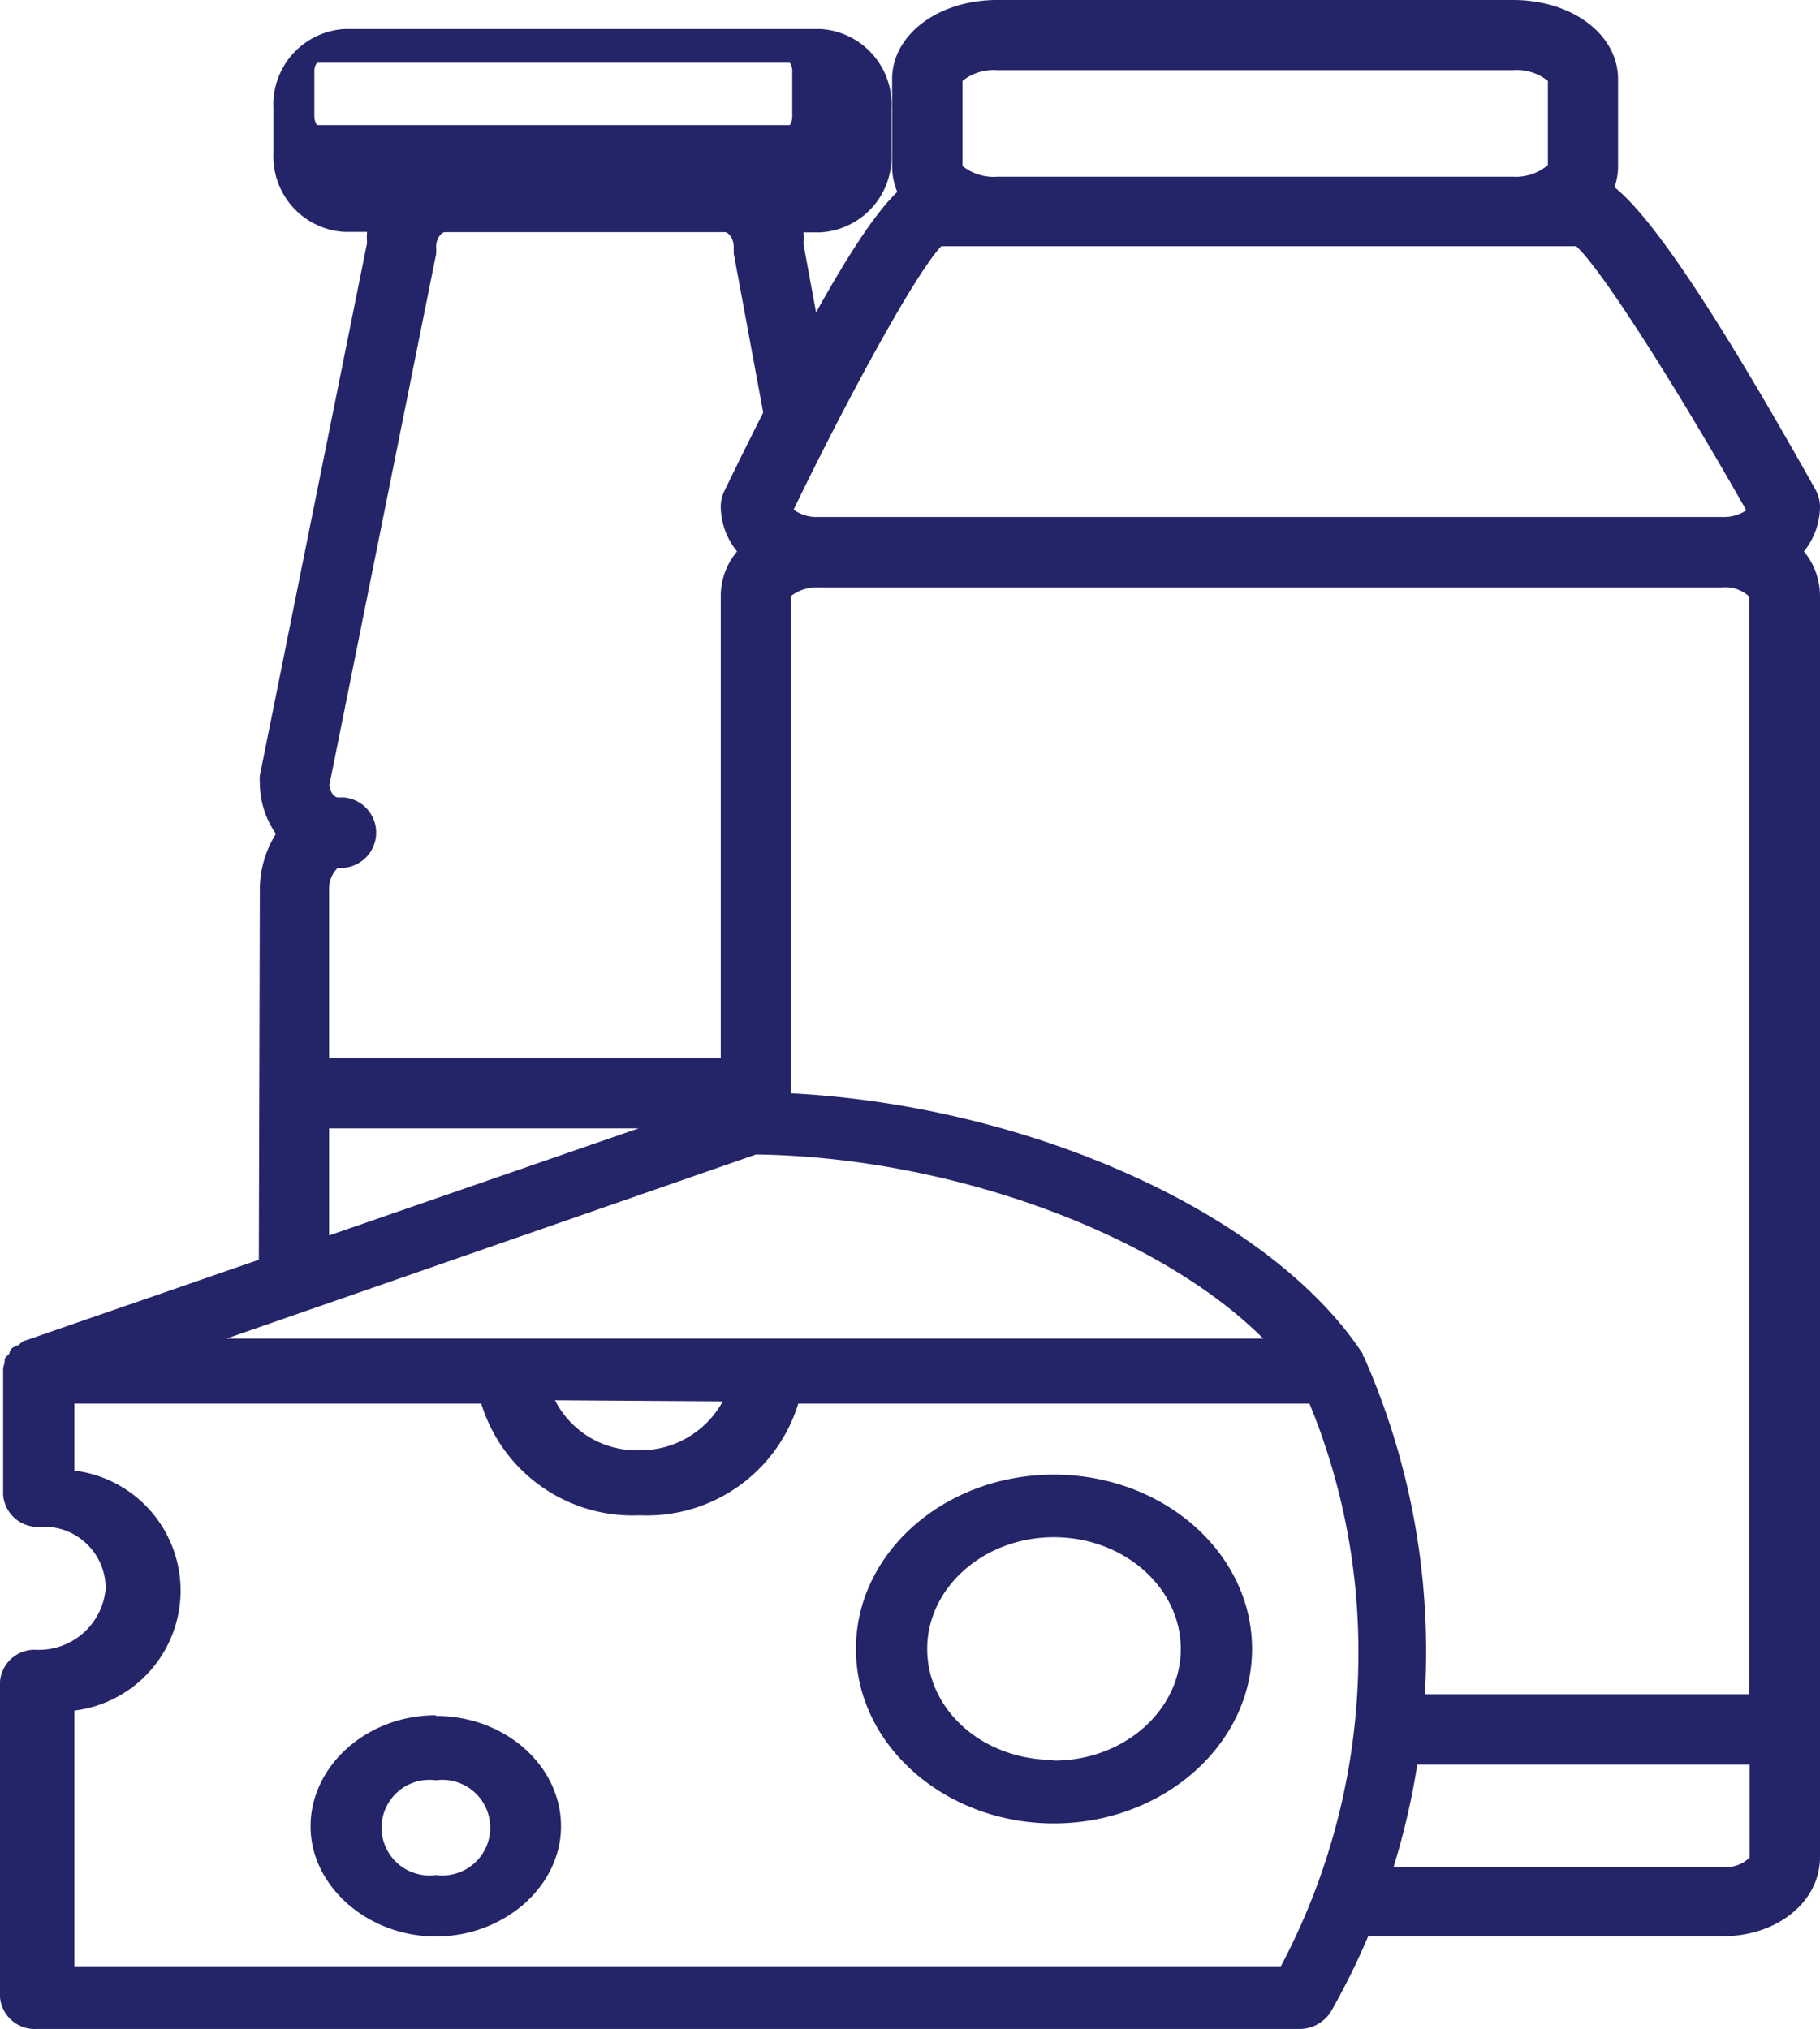
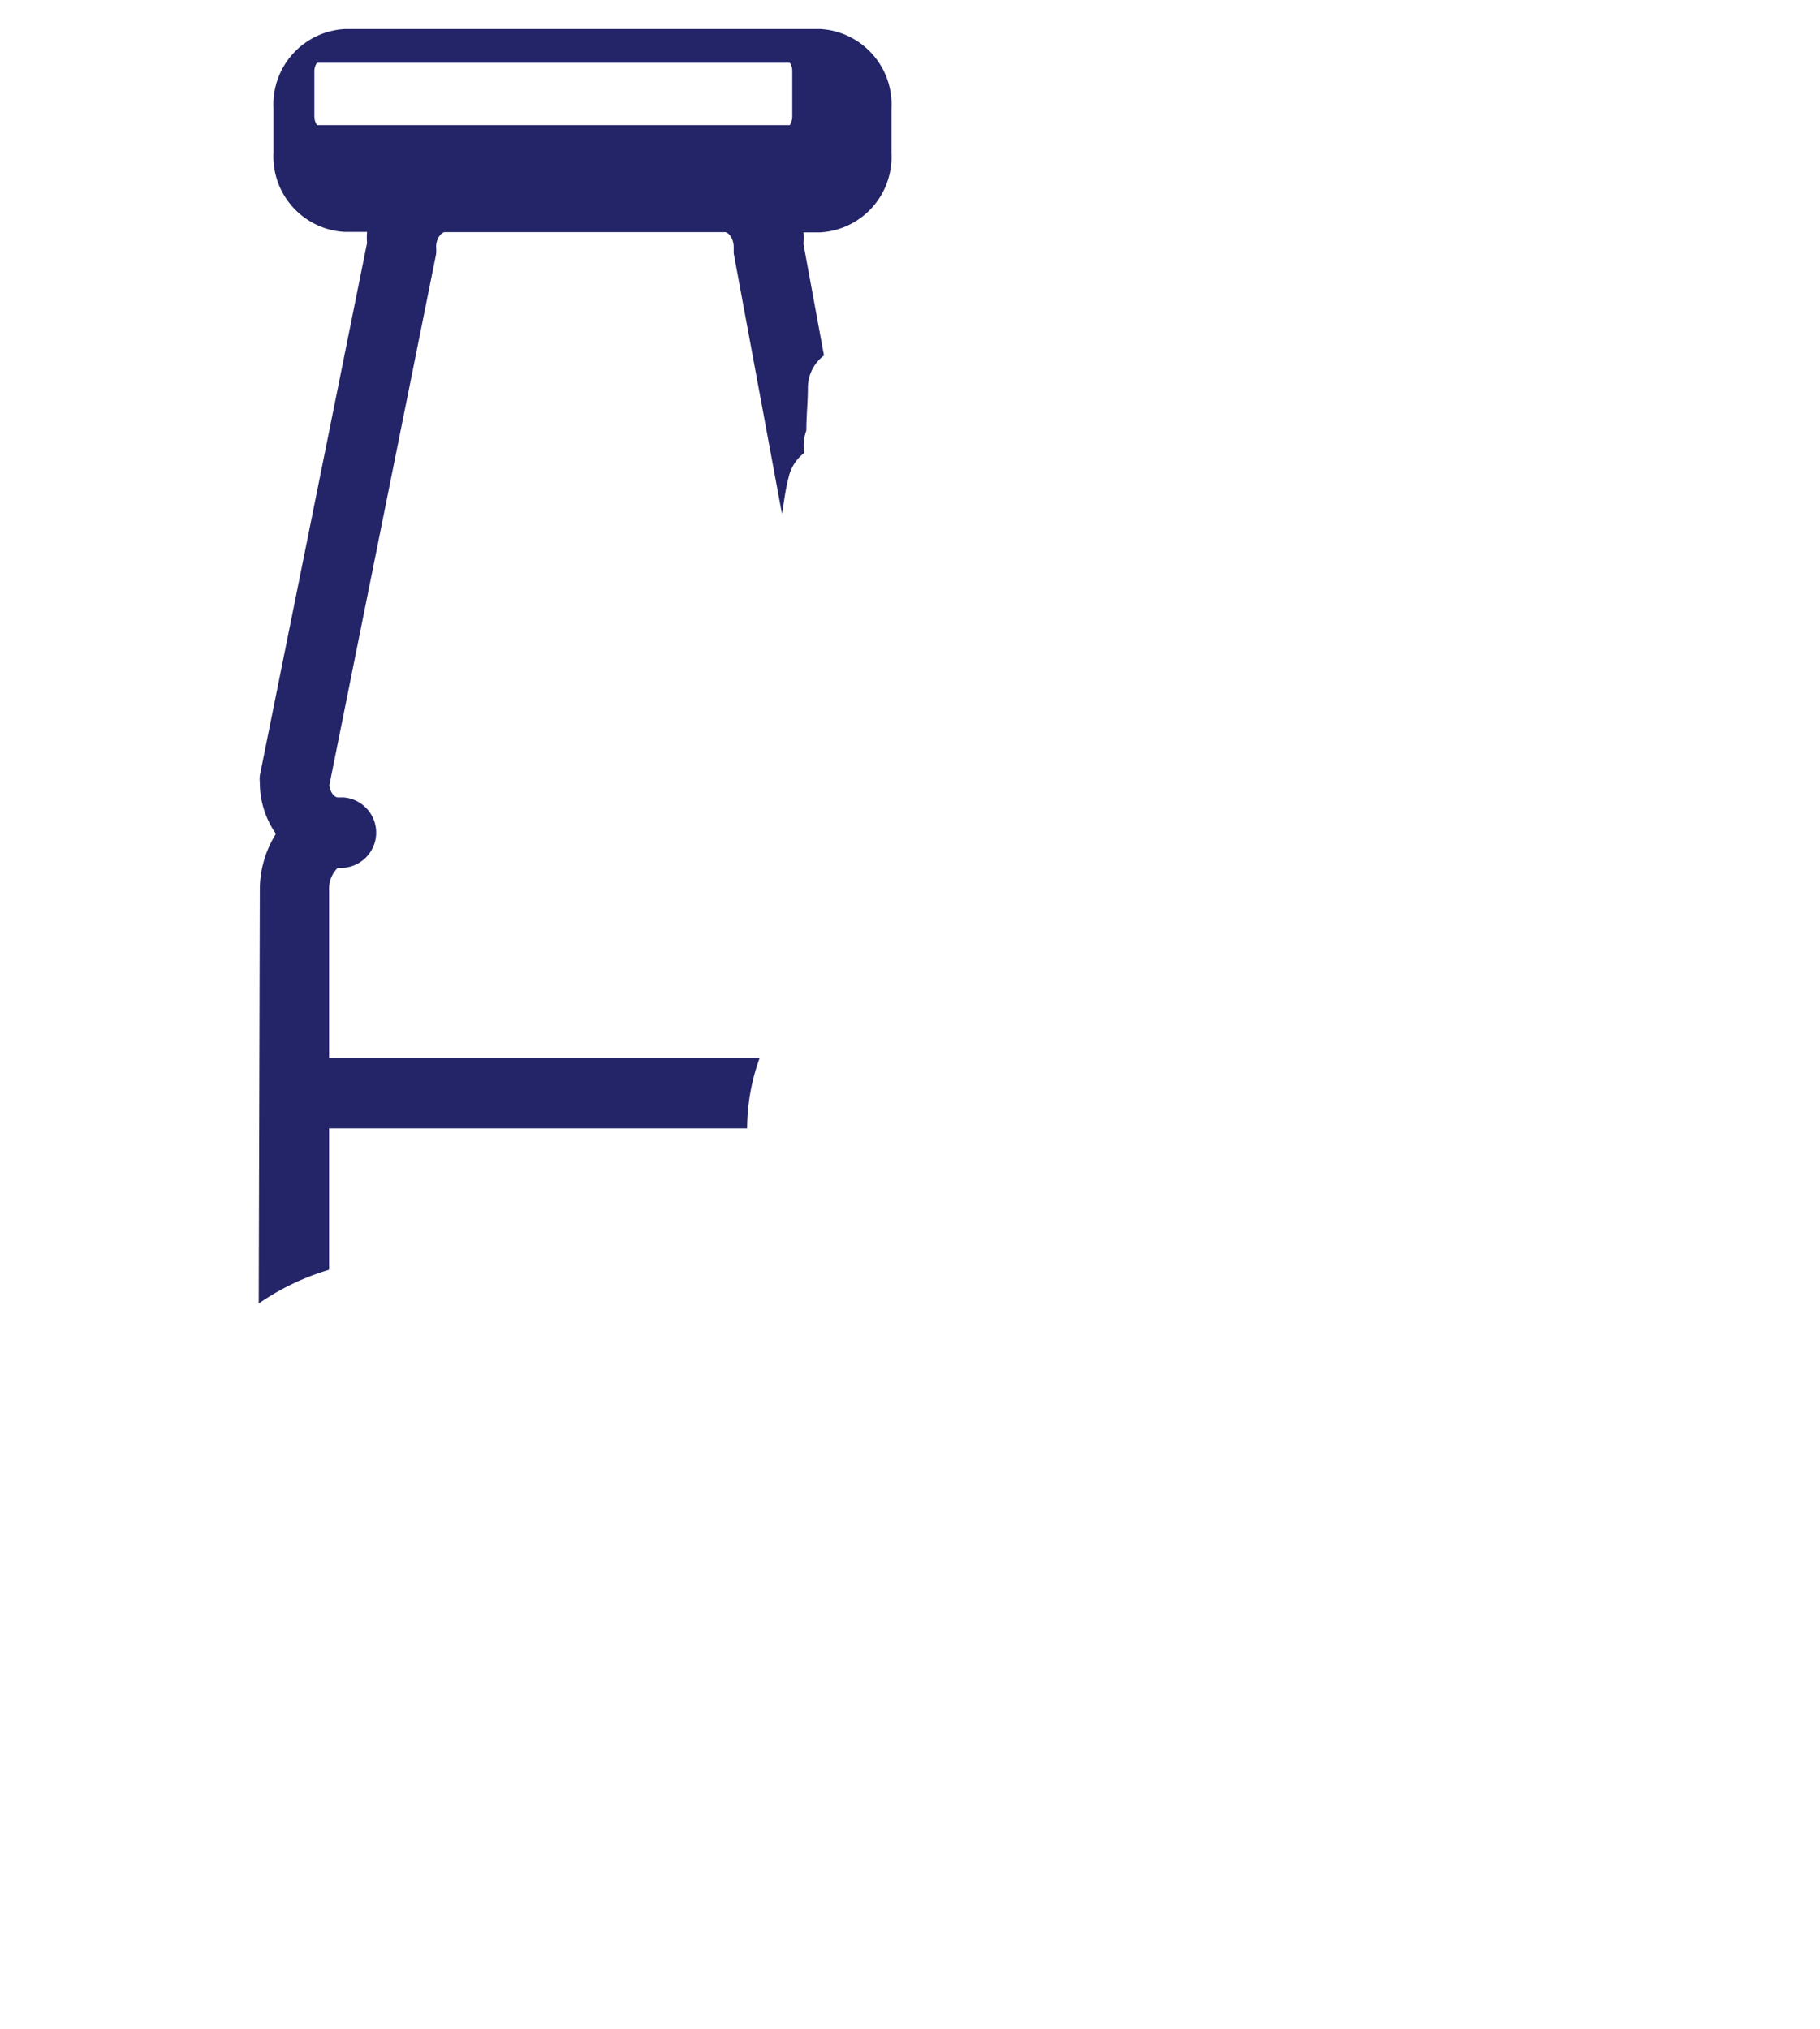
<svg xmlns="http://www.w3.org/2000/svg" id="Layer_1" data-name="Layer 1" width="81.46" height="90.82" viewBox="0 0 81.46 90.82">
  <title>Diary1 - Blue</title>
  <path d="M11.58,58.34a11.06,11.06,0,0,1,3.15-1.51V50.5H33.44A9.37,9.37,0,0,1,34,47.35H14.73V39.84a1.31,1.31,0,0,1,.39-1,1.58,1.58,0,1,0,.25-3.15h-.25c-.14,0-.34-.21-.38-.54l4.78-23.78a1.71,1.71,0,0,0,0-.31c0-.4.24-.67.4-.67H32.44c.16,0,.4.27.4.67v.28L35,23c.09-.53.15-1.07.29-1.6A1.89,1.89,0,0,1,36,20.27a1.92,1.92,0,0,1,.09-1c0-.64.07-1.28.07-1.92a1.81,1.81,0,0,1,.72-1.44l-.92-5a2.84,2.84,0,0,0,0-.51h.75a3.38,3.38,0,0,0,3.19-3.54v-2A3.38,3.38,0,0,0,36.73,1.3H15.43a3.38,3.38,0,0,0-3.19,3.54v2a3.38,3.38,0,0,0,3.19,3.54h1a2.63,2.63,0,0,0,0,.49l-4.8,23.84a1.55,1.55,0,0,0,0,.31,4,4,0,0,0,.72,2.3,4.71,4.71,0,0,0-.72,2.55ZM14.19,5.6a.69.69,0,0,1-.12-.4v-2a.63.63,0,0,1,.12-.39H35.35a.64.64,0,0,1,.11.39v2a.71.71,0,0,1-.11.4Z" transform="translate(0)" style="fill: #242468" />
-   <path d="M81.46,22.69a1.58,1.58,0,0,0-.2-.77c-5.27-9.41-7.7-12.51-9-13.54a2.76,2.76,0,0,0,.16-.91V3.54c0-2-2.06-3.54-4.7-3.54H44.63c-2.63,0-4.7,1.55-4.7,3.54V7.47a3,3,0,0,0,.23,1.12C38.88,9.81,36.73,13.1,32.41,22a1.57,1.57,0,0,0-.15.68,3.21,3.21,0,0,0,.73,2,3.1,3.1,0,0,0-.73,2V51.13a2.14,2.14,0,0,1,3-.34l.14.12V26.72s0-.07.13-.13a1.83,1.83,0,0,1,1.07-.3h40.5a1.55,1.55,0,0,1,1.2.42V75.83H61.73a1.74,1.74,0,0,1,0,.39v2.36a1.75,1.75,0,0,1,0,.4H78.31v4.16a1.51,1.51,0,0,1-1.2.42H59.89a2,2,0,0,1-.57,2.77l-.08,0c-.27.12-.55.23-.82.33H77.11c2.44,0,4.35-1.55,4.35-3.54V26.68a3.15,3.15,0,0,0-.72-2A3.23,3.23,0,0,0,81.46,22.69ZM43.08,3.62a2.23,2.23,0,0,1,1.55-.48h23.1a2.23,2.23,0,0,1,1.55.48V7.39a2.23,2.23,0,0,1-1.55.52H44.63a2.23,2.23,0,0,1-1.55-.48Zm34,19.52H36.61a1.73,1.73,0,0,1-1.09-.33c2.42-5,5.45-10.57,6.61-11.79H70.55c1.23,1.14,4.74,6.75,7.61,11.82a1.8,1.8,0,0,1-1.05.3Z" transform="translate(0)" style="fill: #242468" />
-   <path d="M1.73,68.34A1.56,1.56,0,0,1,.14,66.91V61.28c0-.12.07-.25.07-.37a.22.22,0,0,1,.07-.19c.07-.06.15-.12.15-.19a.34.34,0,0,1,.21-.25c.14-.07.07-.06.14-.06S1,60,1.13,60L32.92,49a1.87,1.87,0,0,1,.56-.12C44.73,48.91,56.61,53.91,61,60.6v.06c0,.06.07.06.07.12A32.62,32.62,0,0,1,59.59,90a1.66,1.66,0,0,1-1.42.81H1.63A1.56,1.56,0,0,1,0,89.39V75.27a1.55,1.55,0,0,1,1.63-1.43,3,3,0,0,0,3.1-2.75A2.76,2.76,0,0,0,2,68.33ZM33.84,51.67l-23.7,8.24h46.4C51.86,55.23,42.56,51.79,33.84,51.67Zm-9,11a4.1,4.1,0,0,0,3.75,2.24,4.21,4.21,0,0,0,3.76-2.19ZM3.33,76.52V88h54A29.81,29.81,0,0,0,60.8,74a29.11,29.11,0,0,0-2.19-11.18H35.73a7.09,7.09,0,0,1-7.09,5,7.09,7.09,0,0,1-7.1-5H3.33v3a5.41,5.41,0,0,1,0,10.74ZM47.17,66c4.9,0,8.87,3.5,8.87,7.8s-4,7.81-8.87,7.81-8.86-3.5-8.86-7.81S42.28,66,47.17,66Zm0,12.8c3.13,0,5.68-2.25,5.68-5s-2.55-5-5.68-5-5.67,2.25-5.67,5S44,78.77,47.17,78.77Zm-27.66-2c3.12,0,5.6,2.25,5.6,4.94s-2.55,4.93-5.6,4.93-5.61-2.25-5.61-4.93S16.39,76.77,19.51,76.77Zm0,7.12a2.14,2.14,0,1,0,0-4.24,2.14,2.14,0,1,0,0,4.24Z" transform="translate(0)" style="fill: #242468" />
</svg>